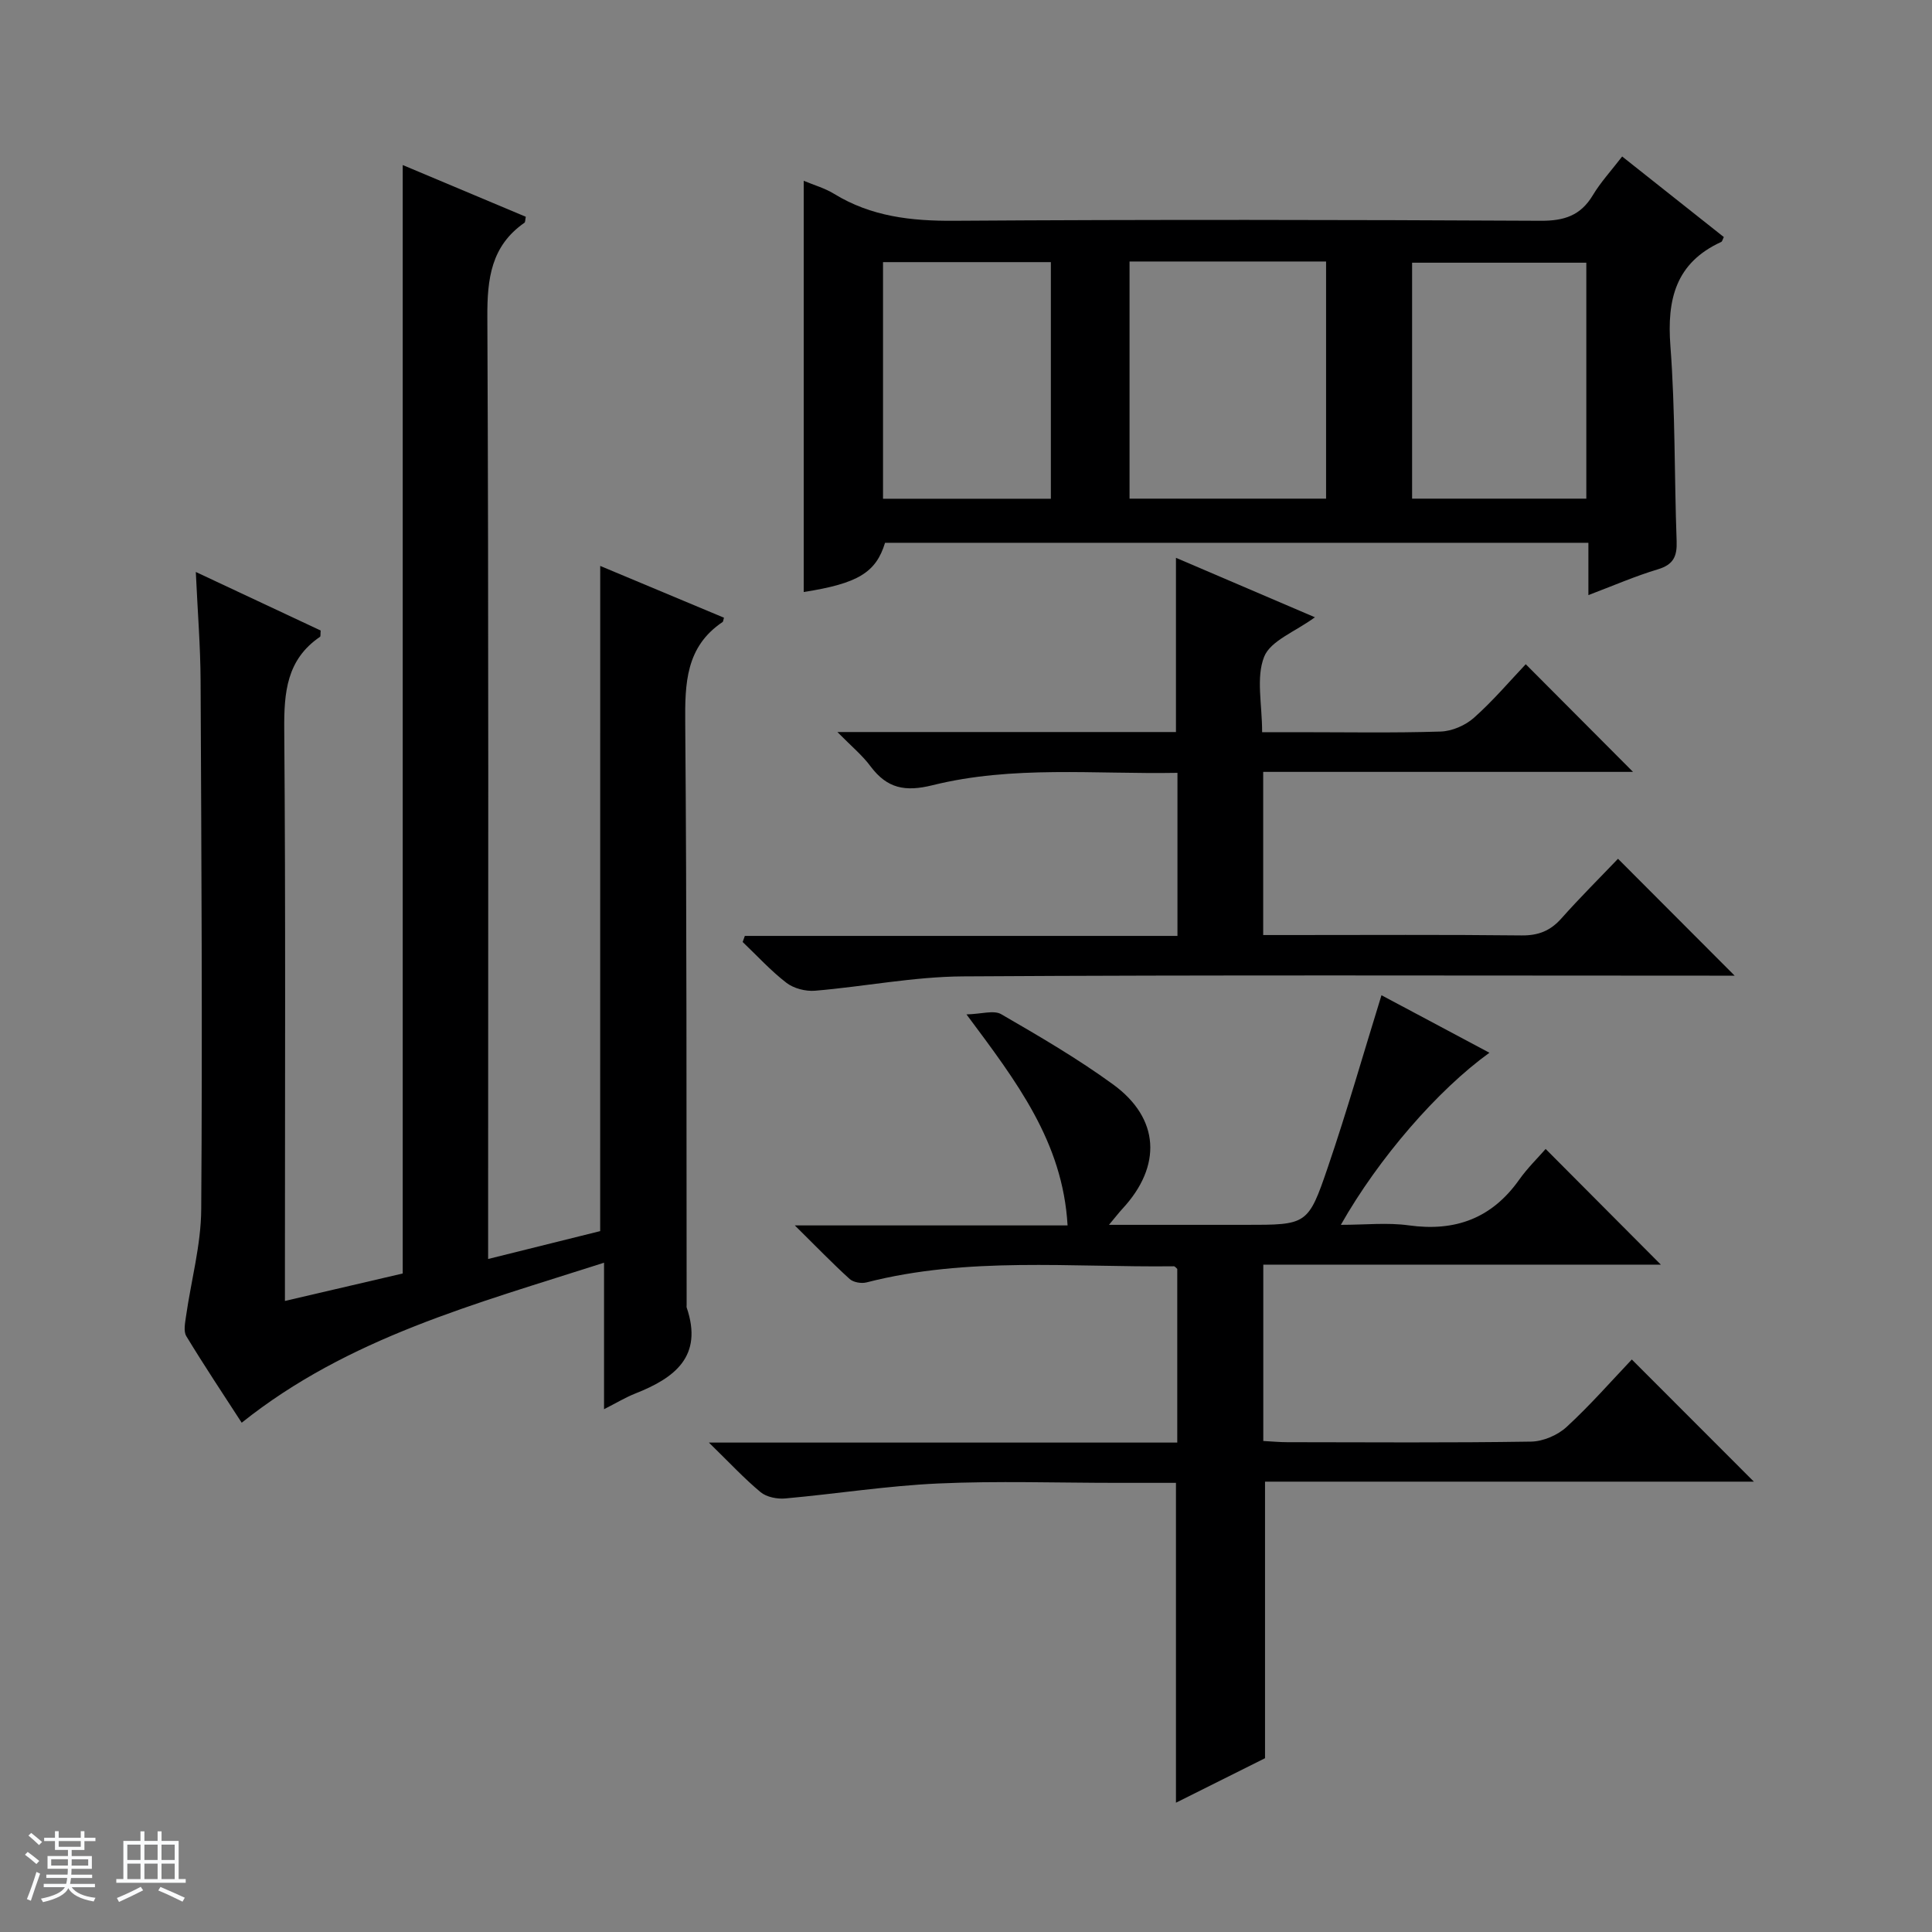
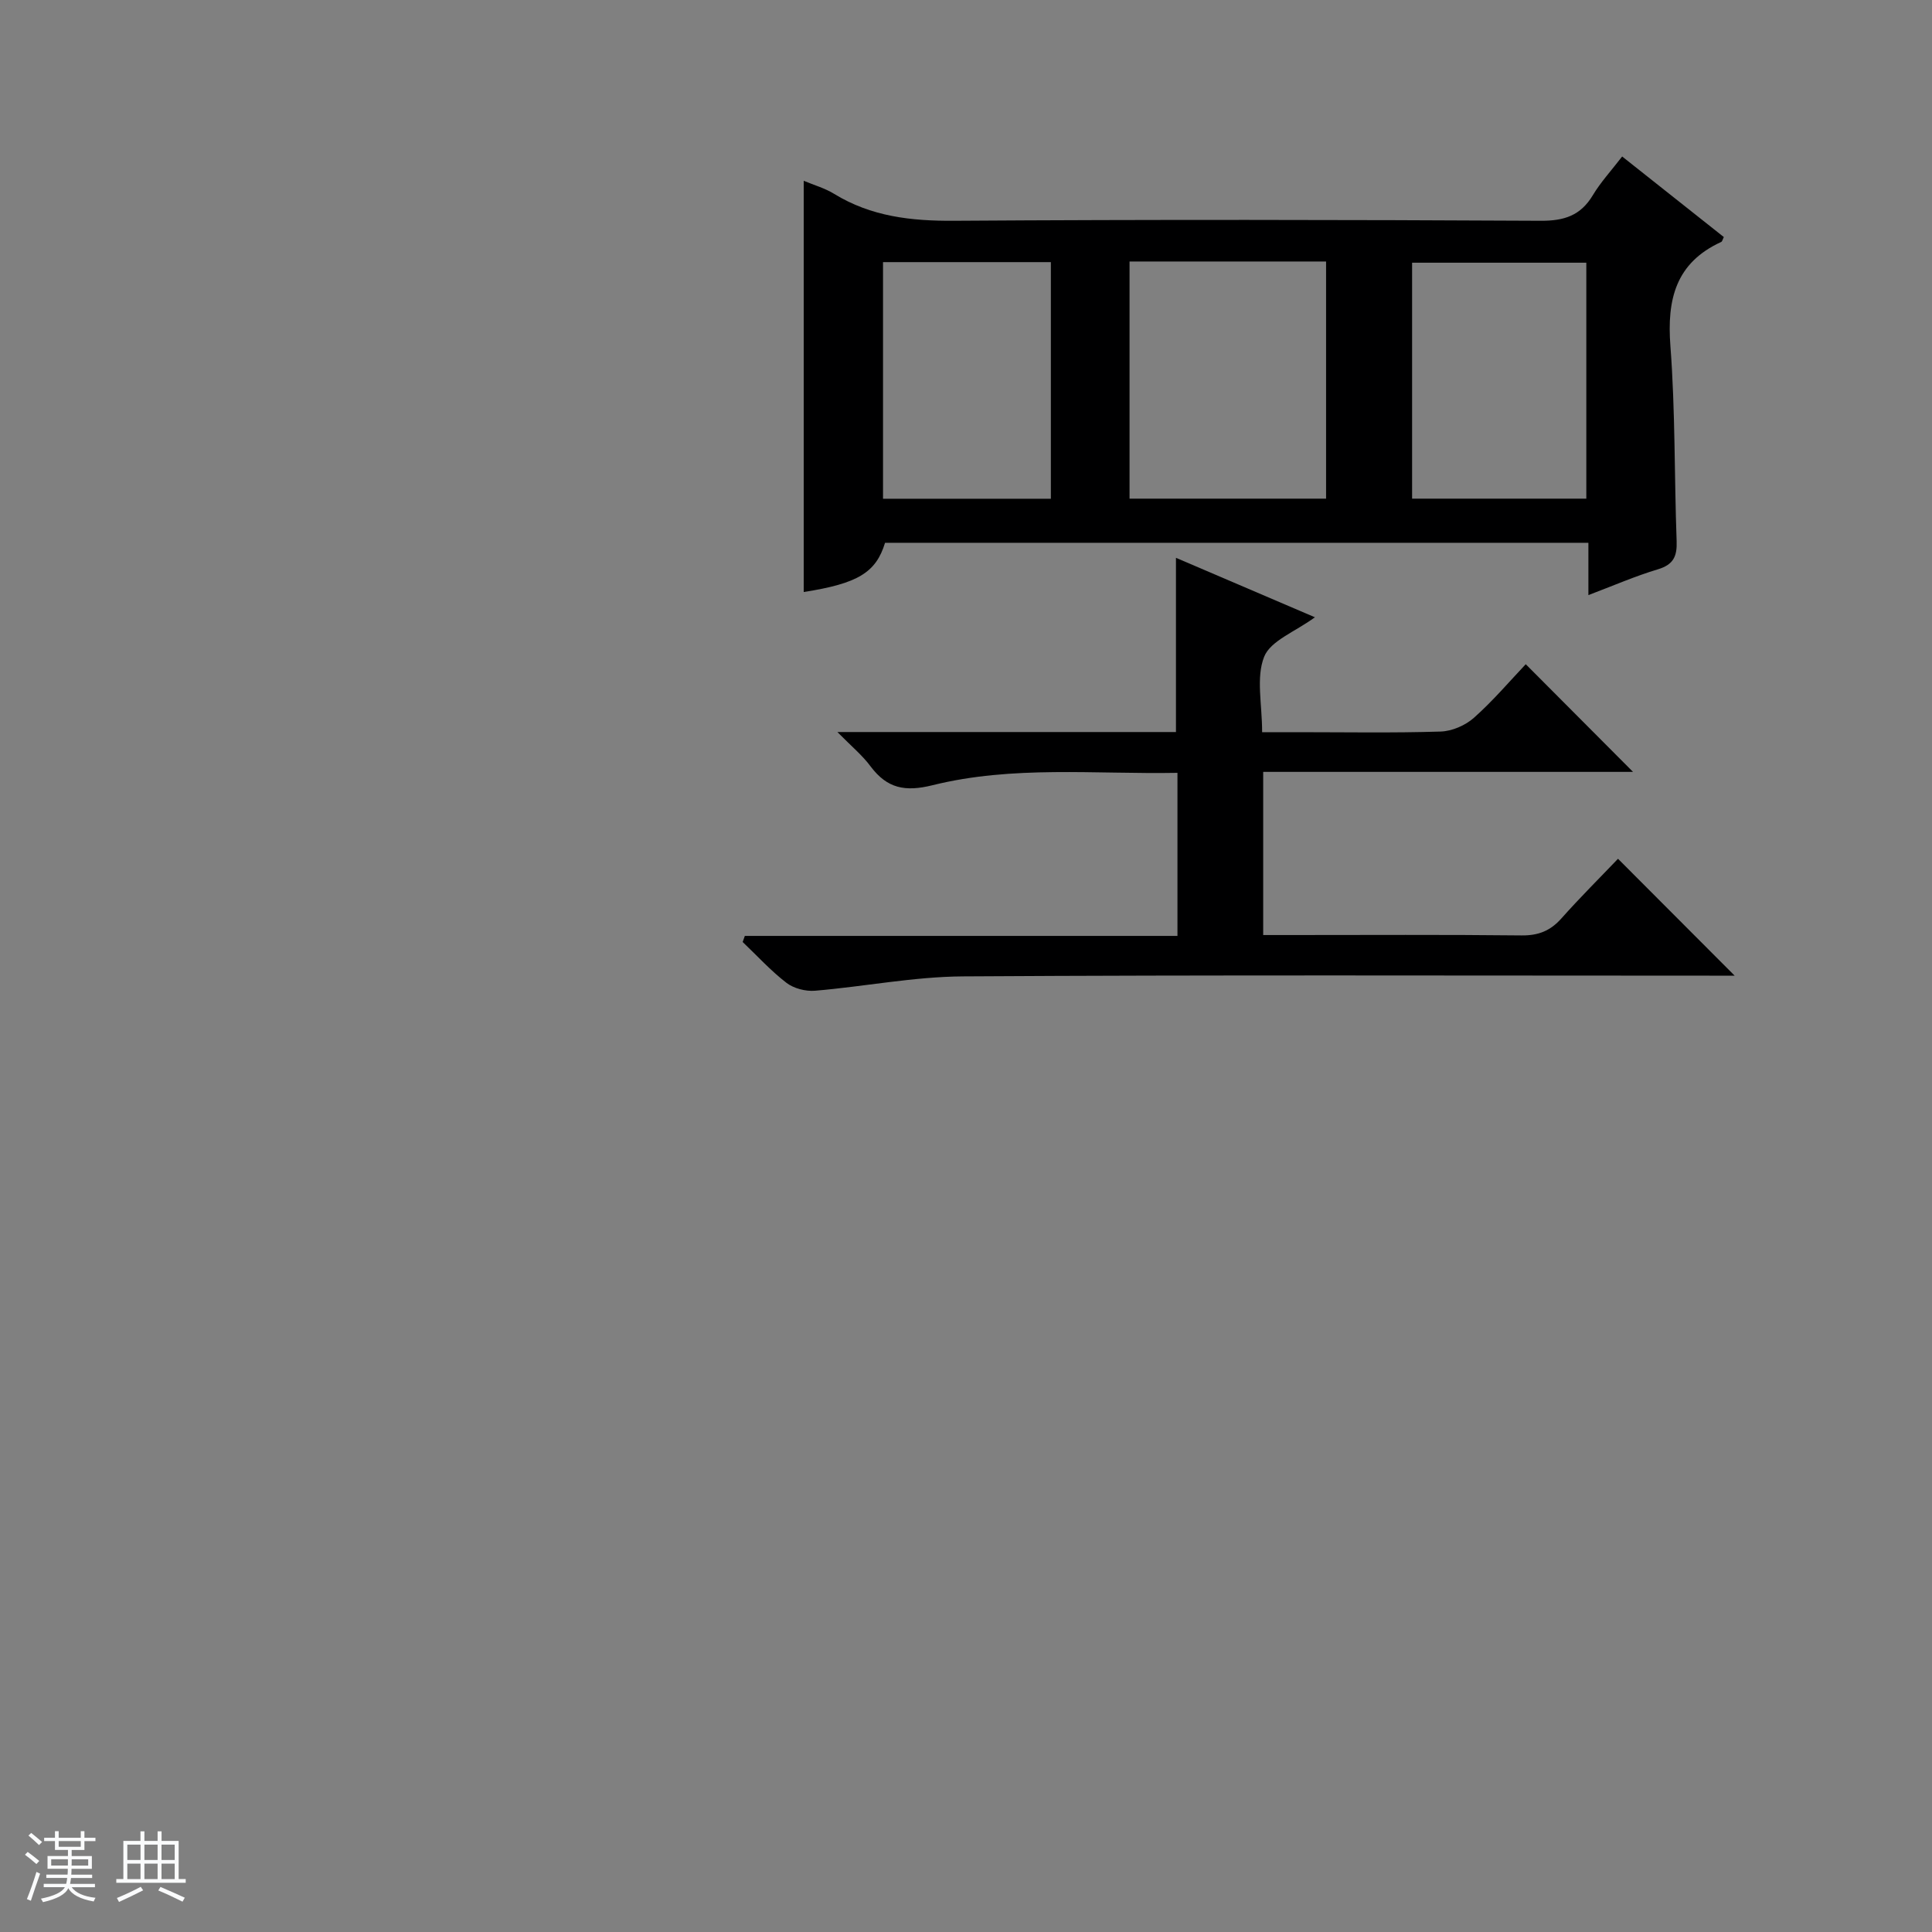
<svg xmlns="http://www.w3.org/2000/svg" enable-background="new 0 0 400 400" viewBox="0 0 400 400">
  <rect x="0" y="0" width="400" height="400" fill="#808080" stroke="none" />
  <path d="m5.17 384 .56-.58c.85.61 1.65 1.24 2.4 1.87l-.59.64c-.84-.73-1.63-1.38-2.37-1.93m1.22 9.53-.82-.34c.71-1.76 1.37-3.64 1.98-5.63.24.13.5.25.76.36-.6 1.67-1.24 3.54-1.92 5.61m-.5-13.5.57-.54c.56.44 1.31 1.06 2.26 1.87l-.64.64c-.68-.66-1.41-1.32-2.19-1.97m3.25.46h2.24v-1.36h.77v1.36h4.57v-1.36h.76v1.36h2.28v.69h-2.28v1.84h-2.64v1.26h4.18v2.64h-4.21c0 .45-.02.86-.05 1.21h4.32v.69h-4.38c-.04.34-.1.75-.19 1.22h5.15v.69h-4.82c.87 1.19 2.51 1.92 4.93 2.19-.17.31-.3.57-.37.76-2.77-.49-4.52-1.41-5.26-2.76-.56 1.26-2.3 2.23-5.24 2.9-.12-.24-.26-.48-.43-.72 2.73-.55 4.38-1.34 4.96-2.38h-4.38v-.69h4.65c.1-.38.17-.79.21-1.22h-4.32v-.69h4.4c.03-.34.05-.75.05-1.21h-4.2v-2.64h4.23v-1.26h-2.69v-1.84h-2.24zm1.46 4.46v1.29h3.45c.01-.4.02-.57.01-.53v-.32-.45h-3.46zm1.55-2.59h4.57v-1.19h-4.57zm6.11 2.59h-3.42v.77c-.01.19-.01.37-.02.53h3.44z" fill="#fafbfc" />
  <path d="m32.63 379.16h.82v1.98h3.54v7.89h1.46v.78h-14.37v-.78h1.46v-7.89h3.54v-1.98h.82v1.98h2.73zm-3.49 11.48.5.73c-1.61.82-3.28 1.63-5 2.41-.13-.27-.28-.55-.44-.82 1.75-.72 3.4-1.49 4.94-2.32m-2.78-5.55h2.73v-3.18h-2.73zm0 3.95h2.73v-3.2h-2.73zm3.54-3.95h2.73v-3.18h-2.73zm0 3.95h2.73v-3.2h-2.73zm7.89 4.68c-1.84-.92-3.51-1.7-5.02-2.32l.45-.73c1.89.8 3.57 1.55 5.04 2.23zm-1.62-11.81h-2.73v3.18h2.73zm-2.73 7.13h2.73v-3.2h-2.73v3.19z" fill="#fafbfc" />
  <g fill="#000001">
-     <path d="m124.27 117.17c8.65 3.62 17.16 7.18 25.62 10.72-.17.59-.17.81-.27.88-7.66 5.14-7.82 12.73-7.75 20.99.33 40.15.24 80.3.29 120.45 0 .17-.04.35.01.5 3.46 10.15-2.51 14.6-10.68 17.82-1.97.78-3.81 1.9-6.43 3.23 0-10.13 0-19.66 0-30.33-26.66 8.57-52.95 15.49-75.02 33.13-3.8-5.87-7.76-11.81-11.46-17.91-.63-1.03-.25-2.79-.06-4.17 1.05-7.36 3.09-14.7 3.14-22.06.26-36.48.04-72.97-.13-109.45-.03-7.12-.61-14.25-.99-22.55 9.18 4.3 17.57 8.24 25.85 12.12-.07.73.02 1.2-.14 1.31-6.9 4.7-7.46 11.48-7.4 19.17.3 37.48.14 74.97.14 112.46v5.87c8.47-1.98 16.38-3.82 24.39-5.69 0-76.46 0-152.81 0-229.49 8.48 3.57 17.01 7.15 25.48 10.71-.14.66-.09 1.1-.27 1.23-6.92 4.82-7.73 11.58-7.69 19.54.29 62.81.16 125.62.16 188.43v6.58c8.16-2.03 15.81-3.93 23.2-5.77.01-46.04.01-91.6.01-137.72z" />
-     <path d="m286.02 206.05c7.27 3.87 14.7 7.83 22.35 11.91-10.7 7.71-22.96 21.85-30.76 35.63 5.04 0 9.64-.51 14.08.11 9.61 1.33 17.17-1.45 22.83-9.44 1.72-2.43 3.89-4.54 5.49-6.38 8.4 8.43 16.18 16.24 23.85 23.95-26.84 0-54.39 0-82.31 0v36.51c1.73.09 3.35.25 4.97.25 16.83.02 33.66.14 50.48-.12 2.49-.04 5.47-1.32 7.32-3.01 4.87-4.47 9.25-9.49 13.53-13.99 8.81 8.81 17.01 17.02 25.27 25.29-33.47 0-67.32 0-101.21 0v57.26c-5.63 2.81-11.96 5.98-18.44 9.21 0-22.29 0-43.99 0-66.22-4.02 0-8.14 0-12.26 0-12.33 0-24.68-.43-36.98.13-10.58.48-21.1 2.15-31.66 3.1-1.67.15-3.86-.28-5.09-1.3-3.39-2.81-6.41-6.08-10.71-10.27h96.97c0-12.38 0-24.14 0-35.95-.21-.17-.47-.56-.72-.55-21.25.25-42.63-2.05-63.62 3.34-1.06.27-2.72-.01-3.49-.71-3.54-3.21-6.86-6.65-11.35-11.09h56.47c-1-17.32-10.54-29.74-20.93-43.69 3.1-.07 5.65-.93 7.19-.04 7.89 4.57 15.82 9.19 23.18 14.55 9.65 7.04 10.12 16.87 1.94 25.71-.74.8-1.41 1.68-2.81 3.35h28.21c12.78 0 13.02.08 17.12-11.97 3.96-11.6 7.32-23.4 11.09-35.57z" />
    <path d="m328.86 123.21c0-3.88 0-7.17 0-10.83-48.76 0-97.17 0-145.62 0-1.88 6.16-5.61 8.43-16.84 10.19 0-28.21 0-56.45 0-85.14 2.12.89 4.37 1.52 6.29 2.7 7.67 4.71 15.96 5.64 24.84 5.58 40.49-.27 80.99-.21 121.49 0 4.84.02 8.23-1.08 10.75-5.28 1.61-2.69 3.78-5.04 6.08-8.03 7.11 5.64 14.1 11.17 21.05 16.68-.26.5-.32.91-.54 1.01-9.42 4.32-11.26 11.87-10.52 21.55 1.02 13.43.8 26.95 1.29 40.42.11 3.12-.66 4.83-3.85 5.8-4.74 1.42-9.29 3.41-14.42 5.35zm-95-69.07v49.1h40.69c0-16.57 0-32.8 0-49.1-13.71 0-27.02 0-40.69 0zm94.57 49.1c0-16.57 0-32.78 0-48.85-12.3 0-24.21 0-36.07 0v48.85zm-110.86.02c0-16.54 0-32.76 0-48.99-11.79 0-23.21 0-34.75 0v48.99z" />
    <path d="m173.37 151.56h70.1c0-12.09 0-23.76 0-36.07 9.57 4.1 18.91 8.09 28.77 12.31-4.09 3-9.18 4.84-10.51 8.17-1.71 4.3-.42 9.8-.42 15.62h7.45c9.83 0 19.67.18 29.49-.13 2.36-.07 5.12-1.26 6.9-2.84 3.96-3.51 7.41-7.59 10.74-11.1 7.75 7.77 14.97 15.02 22.21 22.29-25.1 0-50.65 0-76.57 0v33.78h5.49c16 0 32-.1 48 .08 3.47.04 5.97-.95 8.25-3.52 3.85-4.33 7.96-8.41 11.72-12.35 8.28 8.3 16 16.04 24.15 24.2-1.78 0-3.51 0-5.23 0-51.5 0-102.99-.17-154.49.15-10.23.06-20.44 2.11-30.69 2.97-1.94.16-4.39-.47-5.91-1.64-3.26-2.51-6.06-5.6-9.06-8.45.15-.42.3-.84.45-1.26h89.57c0-11.58 0-22.36 0-33.76-17.06.31-34.08-1.57-50.7 2.56-5.69 1.41-9.38.67-12.8-3.85-1.67-2.28-3.92-4.14-6.91-7.16z" />
  </g>
</svg>